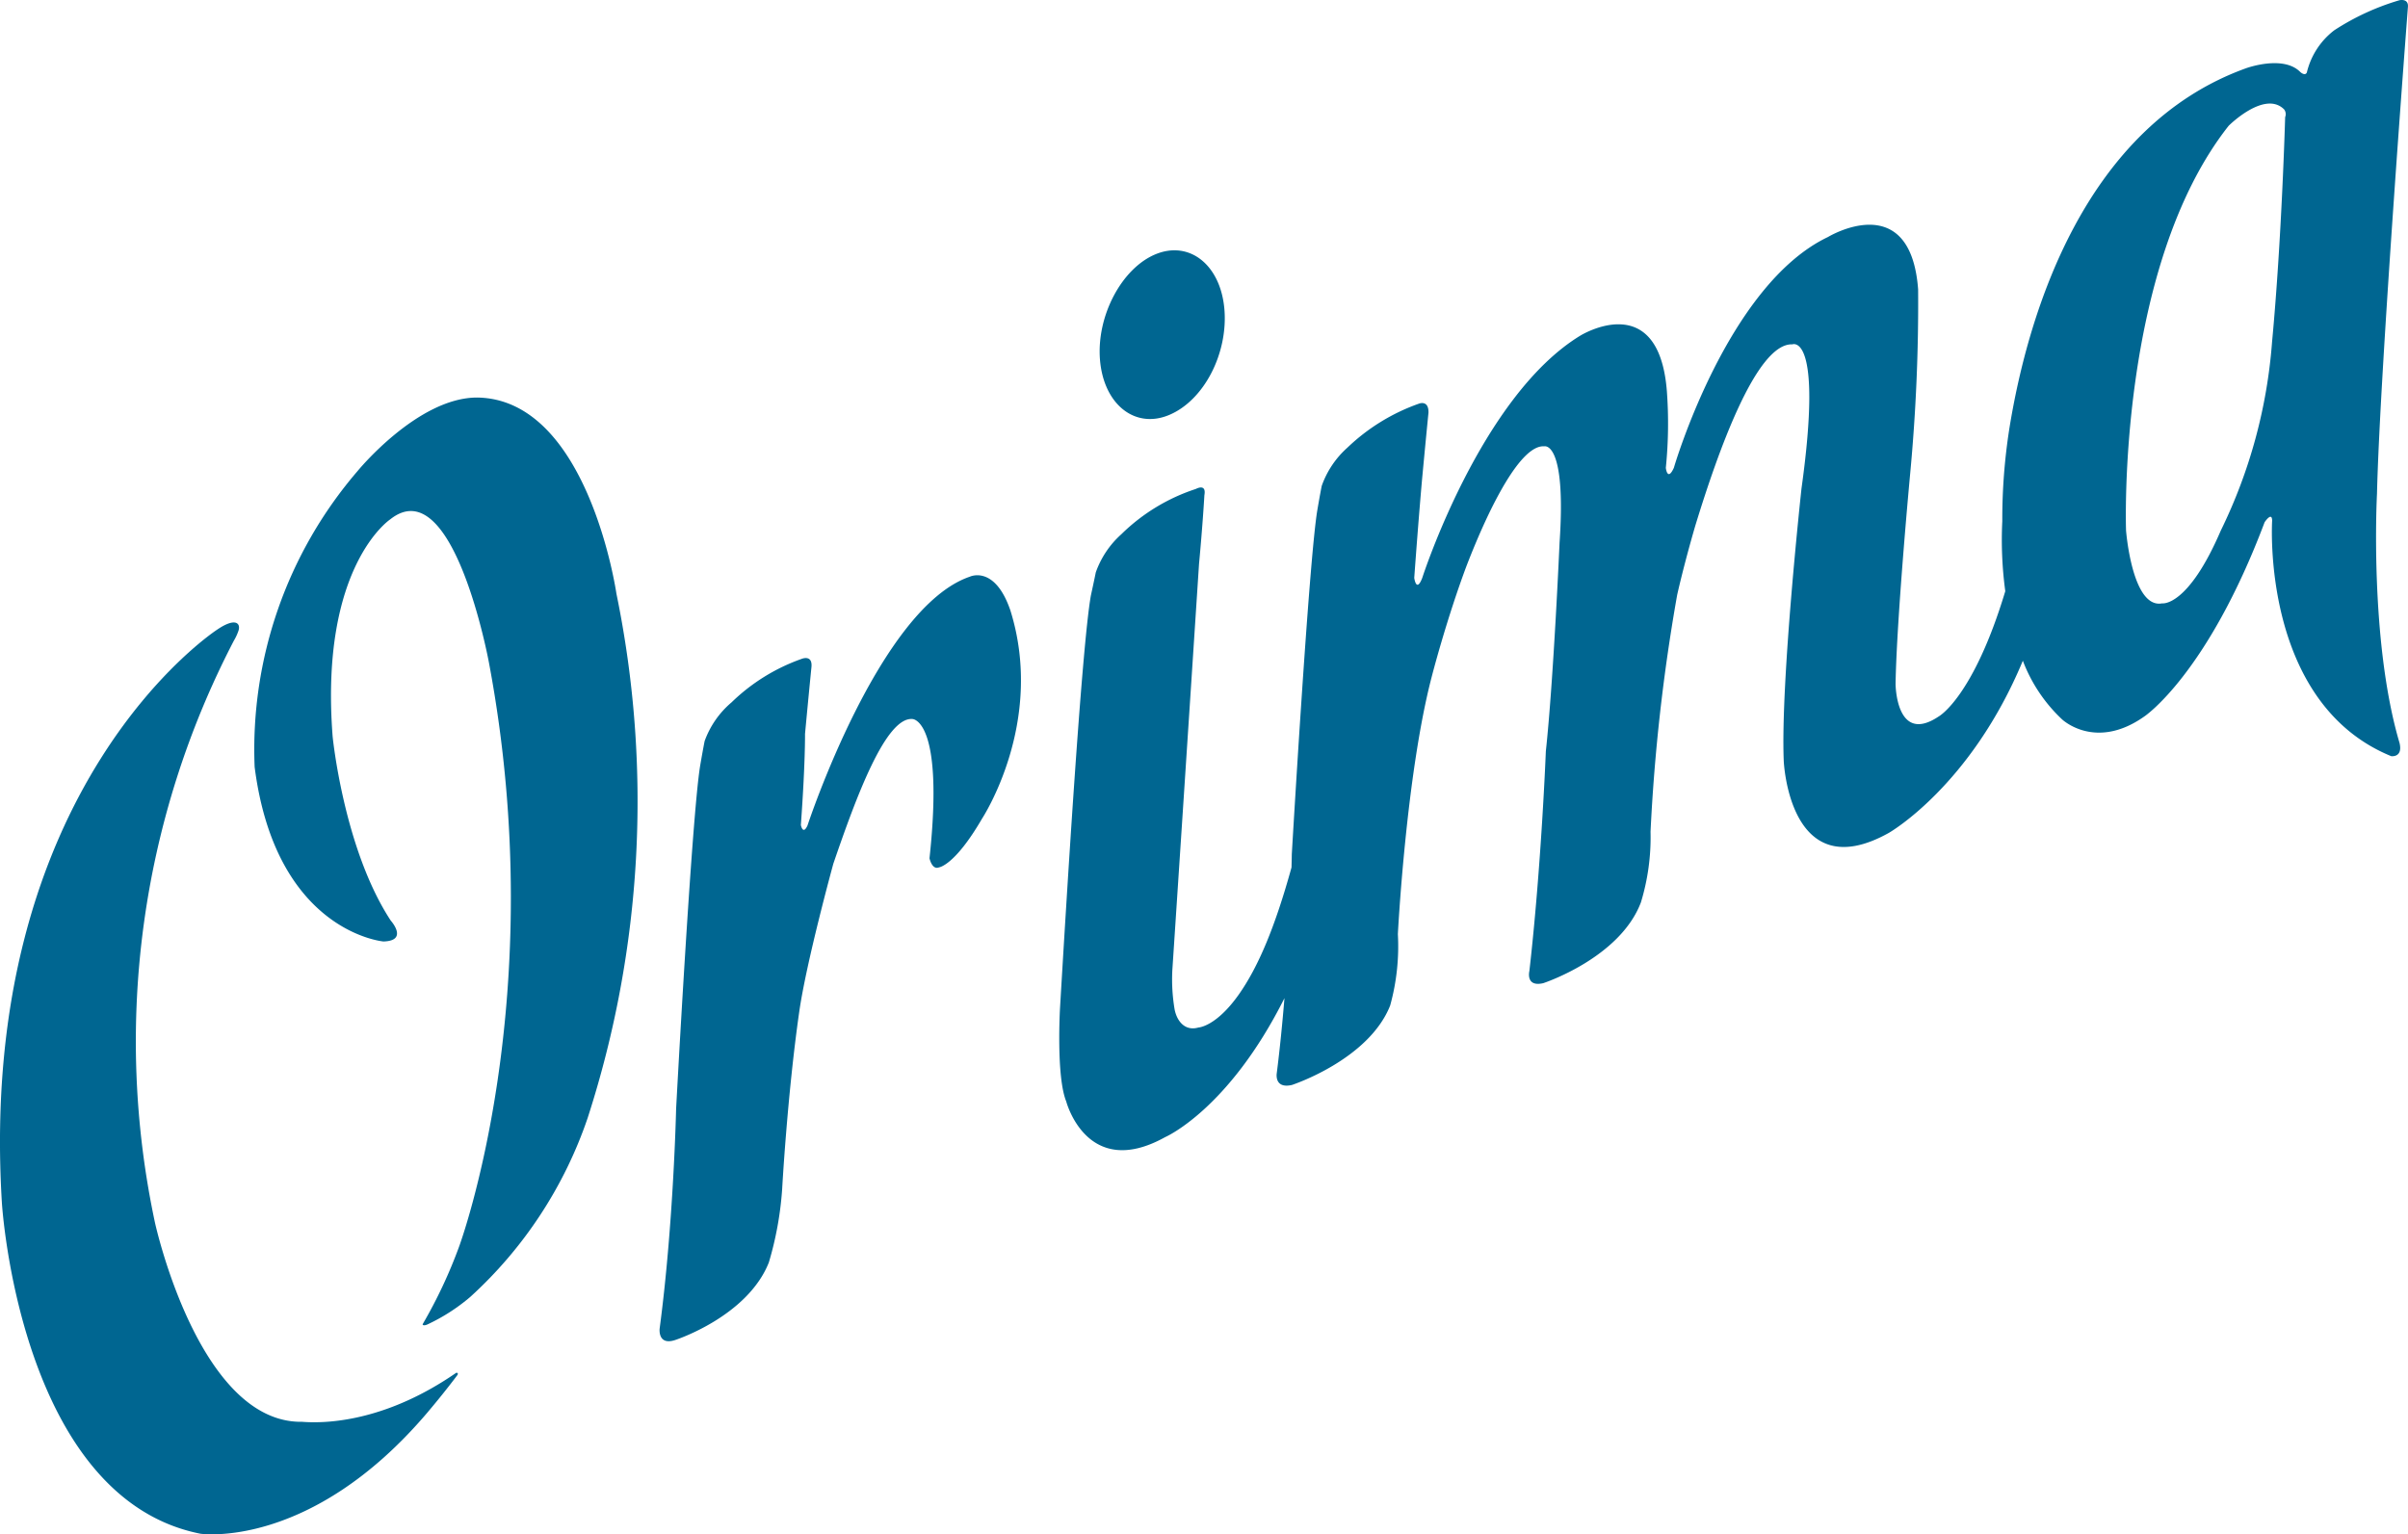
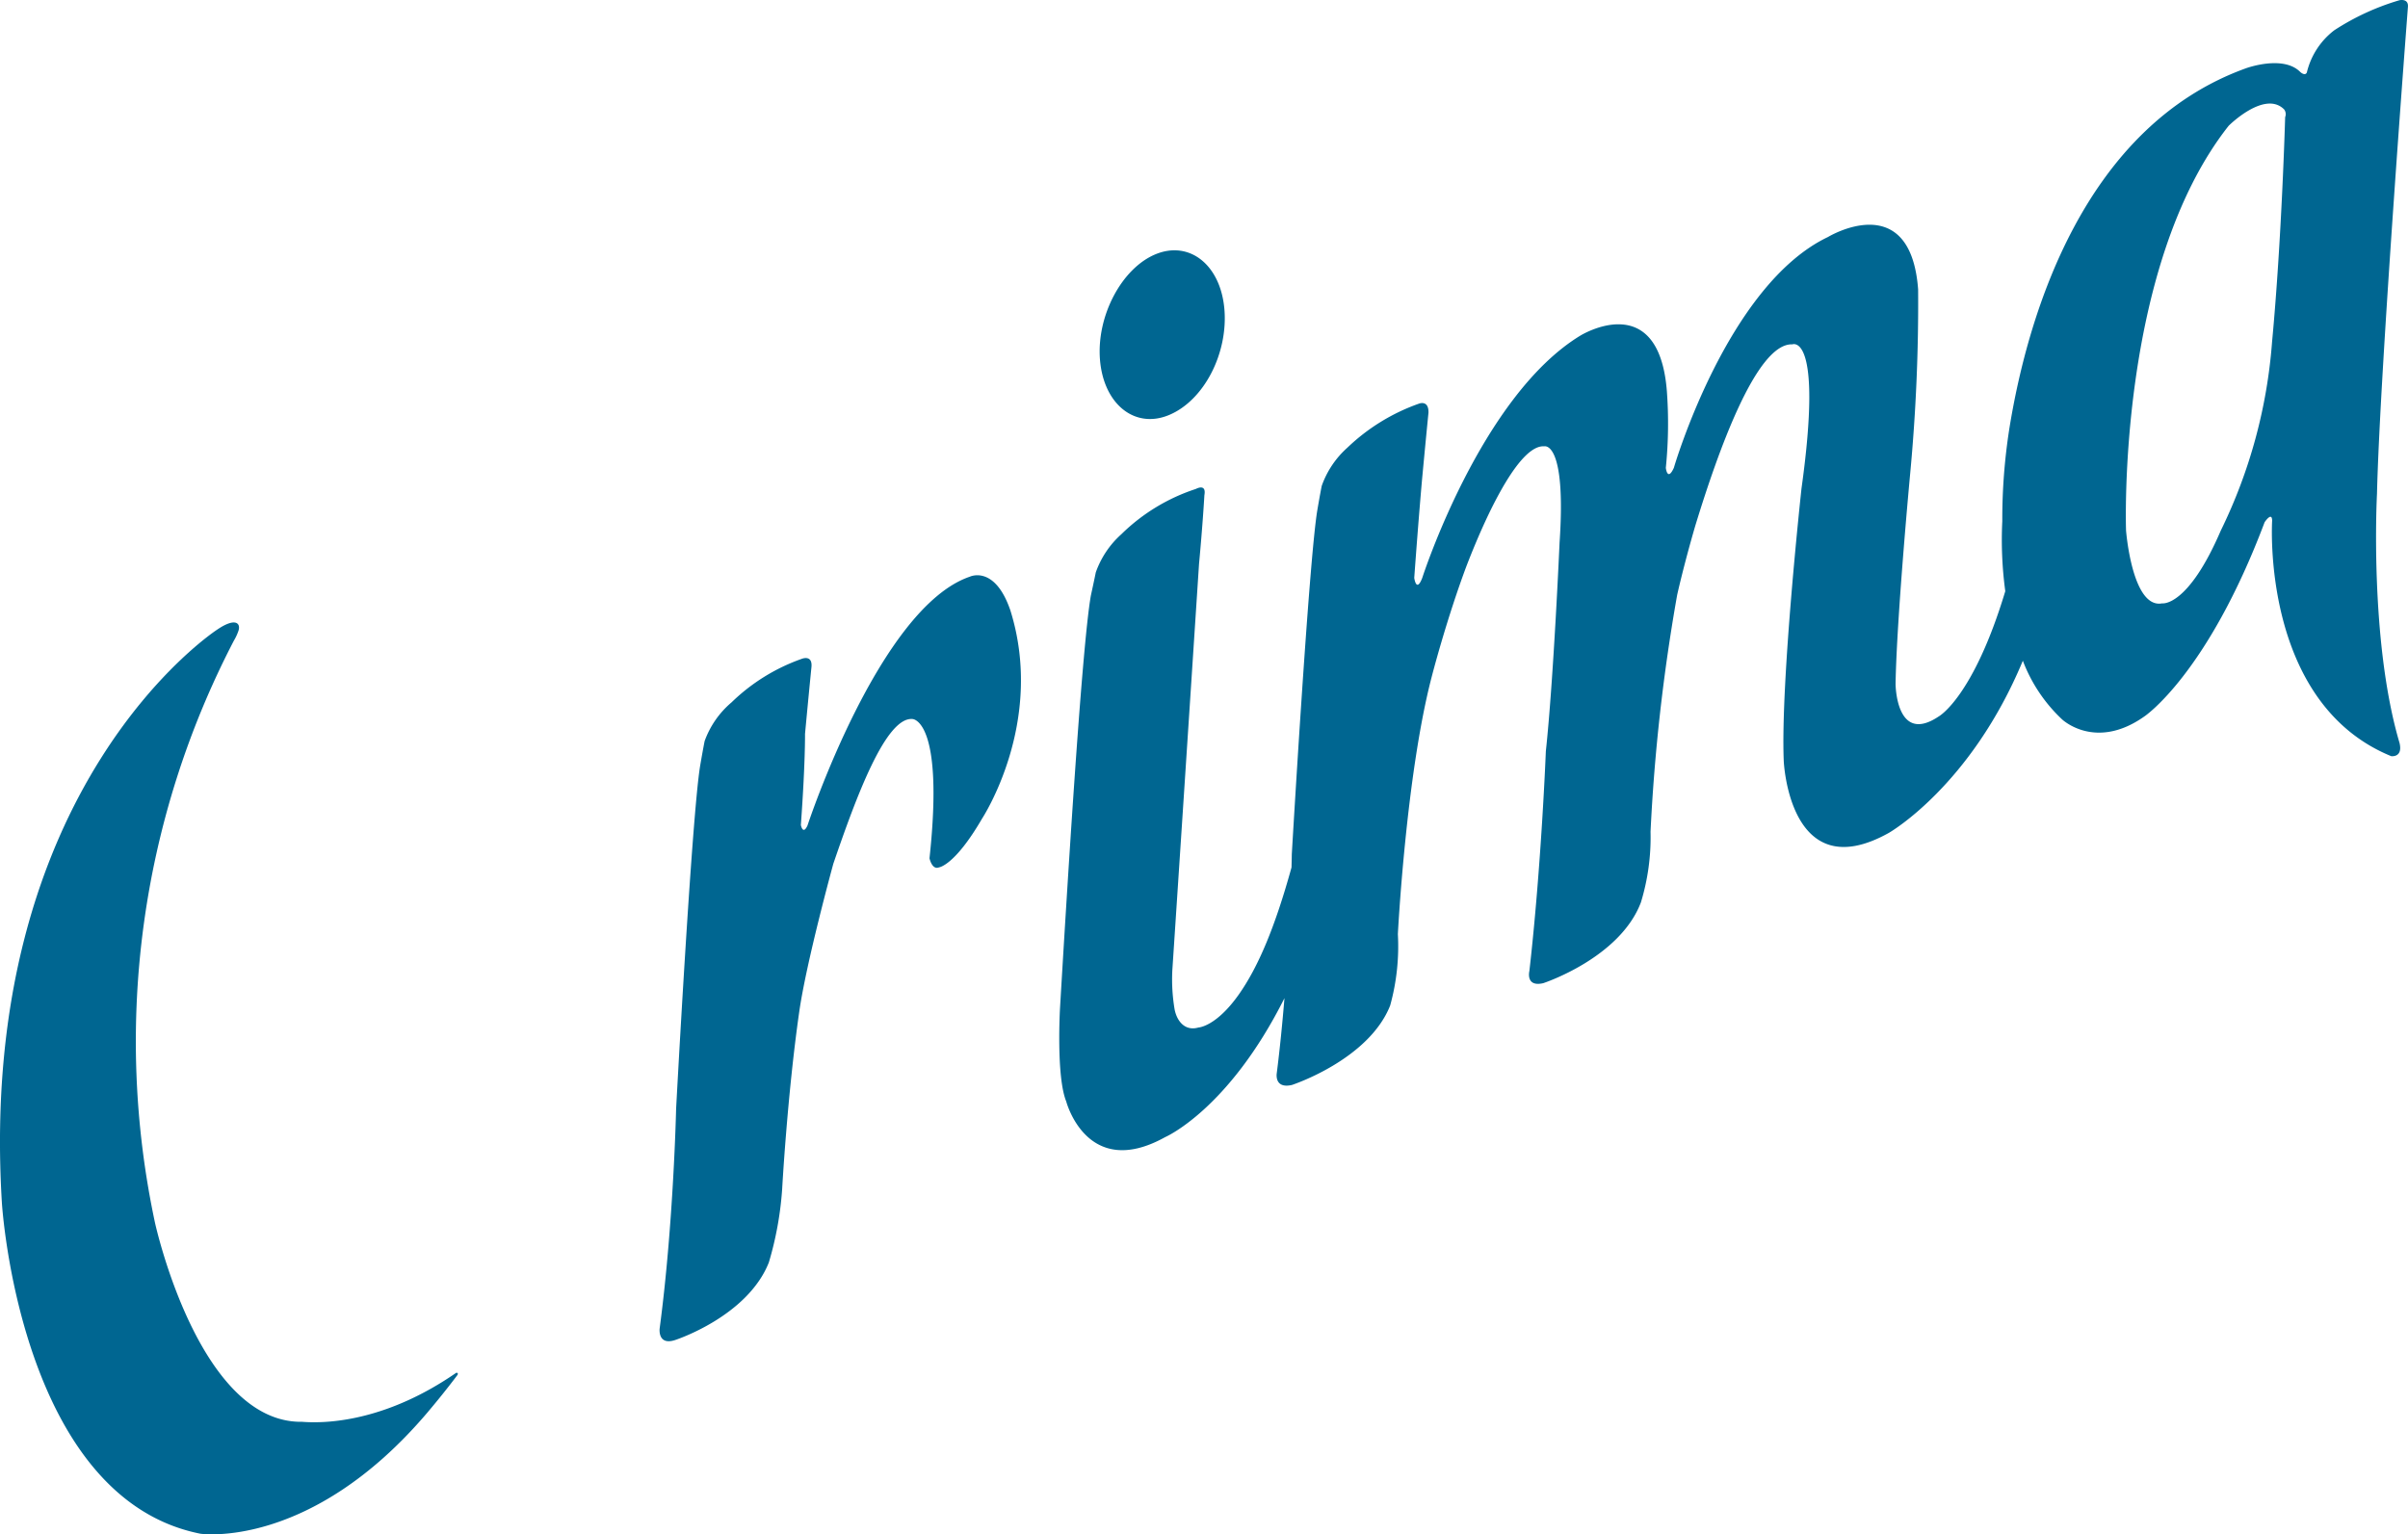
<svg xmlns="http://www.w3.org/2000/svg" width="174" height="110.895" viewBox="0 0 174 110.895">
  <g id="Group_2318" data-name="Group 2318" transform="translate(-21.841 -21.833)">
    <g id="Group_2261" data-name="Group 2261" transform="translate(21.841 50.563)">
-       <path id="Path_4203" data-name="Path 4203" d="M64.076,112.634c1.839-.052.528-1.509.528-1.509-3.4-5.18-4.2-13.307-4.2-13.307-.953-12.3,4.157-15.69,4.157-15.69,4.561-3.64,7.135,10.338,7.135,10.338,4.561,24.2-2.161,42.241-2.161,42.241a34.975,34.975,0,0,1-2.618,5.576c-.037.062.049.151.331.034a13.708,13.708,0,0,0,3.1-1.992,30.982,30.982,0,0,0,8.478-12.917A74.437,74.437,0,0,0,80.911,87.5s-2.03-14.085-10.075-14.18c-4.3.006-8.633,5.316-8.633,5.316a30.862,30.862,0,0,0-7.435,21.386C56.3,111.96,64.076,112.634,64.076,112.634Z" transform="translate(-36.368 -73.317)" fill="#006691" />
      <path id="Path_4204" data-name="Path 4204" d="M43.678,160.229c-7.487.116-10.642-14.409-10.642-14.409a62.766,62.766,0,0,1,5.708-42.056,3.749,3.749,0,0,0,.333-.724c.164-.52-.215-.969-1.535-.073,0,0-17.4,11.272-15.566,41.414,0,0,1.257,21.333,14.34,23.936,0,0,7.955,1.191,16.4-8.747.822-.971,1.538-1.873,2.157-2.694.121-.142,0-.253-.121-.152C50.015,159.983,45.892,160.4,43.678,160.229Z" transform="translate(-21.841 -86.195)" fill="#006691" />
    </g>
    <path id="Path_4205" data-name="Path 4205" d="M144.045,51.837c2.554-1.051,4.294-4.478,4.019-7.665s-2.516-4.974-4.967-3.965-4.293,4.477-4.019,7.664S141.594,52.845,144.045,51.837Zm88.927-29.987a17.822,17.822,0,0,0-4.714,2.175,5.426,5.426,0,0,0-1.977,3.047c-.133.289-.478-.039-.478-.039-1.241-1.252-3.922-.265-3.922-.265-11.577,4.178-15.726,17.515-17.1,26.068a42.266,42.266,0,0,0-.506,6.67,27.593,27.593,0,0,0,.216,5.056c-2.312,7.668-4.8,9.047-4.8,9.047-3.113,2.1-3.128-2.354-3.128-2.354.084-4.85,1.06-15.238,1.06-15.238a131.586,131.586,0,0,0,.57-13.274c-.559-7.406-6.518-3.778-6.518-3.778-7.29,3.47-11.133,16.683-11.133,16.683-.467,1.014-.58,0-.58,0a31.969,31.969,0,0,0,.075-5.552c-.594-7.509-6.248-4.008-6.248-4.008C166.582,50.469,162.363,63.6,162.363,63.6c-.431,1.117-.58,0-.58,0,.326-4.48.569-7.165.569-7.165.275-2.933.459-4.771.459-4.771.024-.949-.689-.656-.689-.656a14.375,14.375,0,0,0-5.18,3.19,6.669,6.669,0,0,0-1.845,2.757s-.129.64-.321,1.777c-.607,3.656-1.84,24.84-1.84,24.84s-.005.347-.021.956c-1.188,4.3-2.4,7.192-3.82,9.2-1.644,2.321-2.905,2.37-2.905,2.37-.951.274-1.539-.424-1.719-1.289a13.019,13.019,0,0,1-.167-2.868c1.11-16.787,1.927-29.34,1.927-29.34.274-2.933.388-4.977.388-4.977.161-.888-.619-.45-.619-.45a13.777,13.777,0,0,0-5.383,3.273,6.668,6.668,0,0,0-1.845,2.756s-.129.641-.356,1.675c-.674,3.8-1.8,22.59-2.229,29.816,0,0-.287,4.935.449,6.747,0,0,1.494,5.728,7.152,2.578,0,0,4.571-1.969,8.617-10.043-.145,1.761-.326,3.61-.557,5.434,0,0-.193,1.137,1.1.84,0,0,5.536-1.81,7.095-5.74a16.063,16.063,0,0,0,.557-5.163s.589-11.521,2.454-18.632c0,0,1.046-4.073,2.5-7.961,1.723-4.469,3.96-8.8,5.631-8.662,0,0,1.6-.422,1.1,6.949,0,0-.436,9.93-.993,15.093,0,0-.319,8.238-1.189,15.879,0,0-.294,1.179,1,.881,0,0,5.536-1.809,7.06-5.843a16.107,16.107,0,0,0,.694-5.1,135,135,0,0,1,1.925-17.121s.455-2.067,1.309-5c1.645-5.376,4.422-13.215,7.014-13.108,0,0,2.24-.922.66,10.419,0,0-1.517,13.9-1.283,19.677,0,0,.374,9.243,7.59,5.216,0,0,5.911-3.358,9.688-12.446a11.292,11.292,0,0,0,2.833,4.238s2.412,2.3,5.963-.222c0,0,4.534-3.042,8.674-14.026,0,0,.537-.808.544-.107,0,0-.844,13.152,8.606,17.016,0,0,.854.118.6-.953-2.2-7.437-1.63-18.009-1.63-18.009.209-8.9,2.238-35.224,2.238-35.224C233.618,21.7,232.972,21.849,232.972,21.849ZM224.714,30.3s-.244,8.794-.946,16.249a37.334,37.334,0,0,1-3.7,13.623c-2.393,5.567-4.237,5.269-4.237,5.269-2.177.426-2.614-5.268-2.614-5.268s-.686-18.984,7.416-29.25c0,0,2.6-2.6,4.009-1.18A.572.572,0,0,1,224.714,30.3ZM132.6,65.951c-1.127-3.3-2.924-2.439-2.924-2.439C123.117,65.741,117.939,81.5,117.939,81.5c-.333.724-.478-.038-.478-.038.326-4.481.3-6.585.3-6.585.275-2.933.459-4.771.459-4.771.126-.991-.689-.656-.689-.656a13.888,13.888,0,0,0-5.079,3.148,6.6,6.6,0,0,0-1.946,2.8s-.129.641-.322,1.777c-.607,3.656-1.738,24.8-1.738,24.8s-.181,8.3-1.189,15.879c0,0-.157,1.239,1.1.839,0,0,5.231-1.683,6.79-5.614a24.337,24.337,0,0,0,.964-5.33s.369-6.731,1.223-12.722c.506-3.614,2.473-10.768,2.473-10.768,1.684-4.922,3.8-10.611,5.714-10.458,0,0,2.318-.015,1.235,10.065,0,0,.18.866.689.656,0,0,1.123-.109,3.1-3.507C130.545,81.009,135.139,74.067,132.6,65.951Z" transform="translate(-37.75 0)" fill="#006691" />
  </g>
</svg>